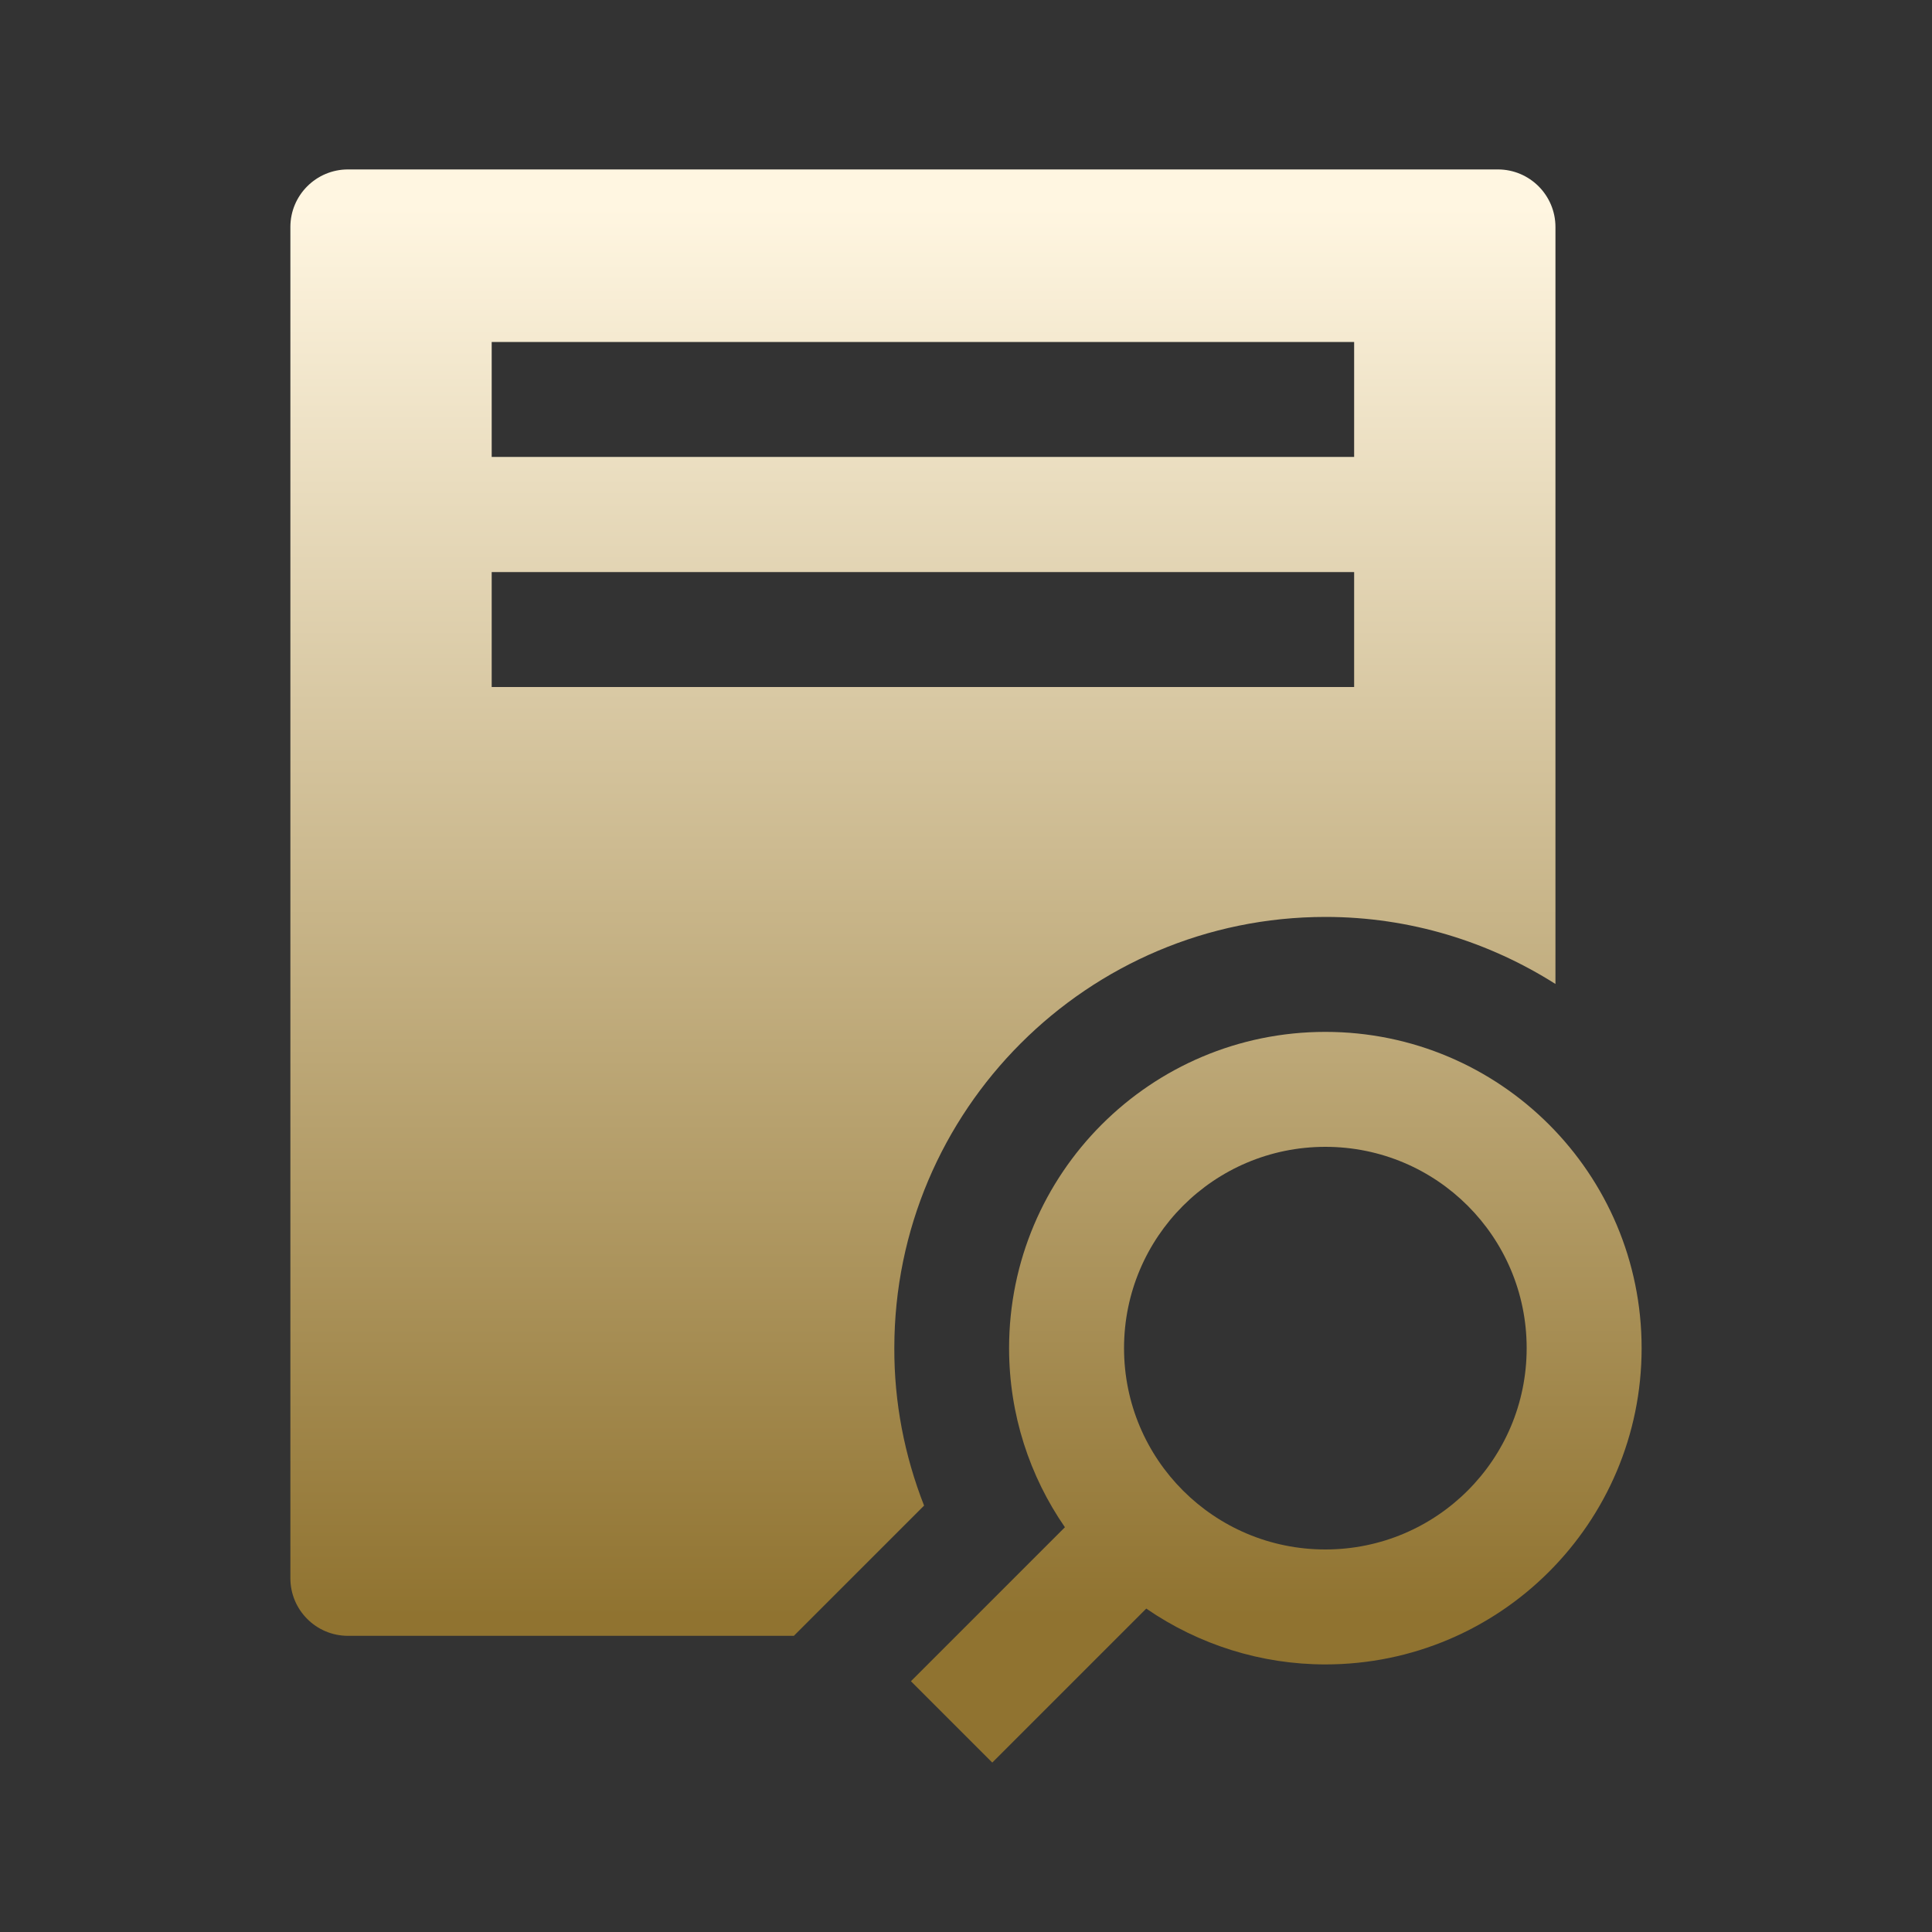
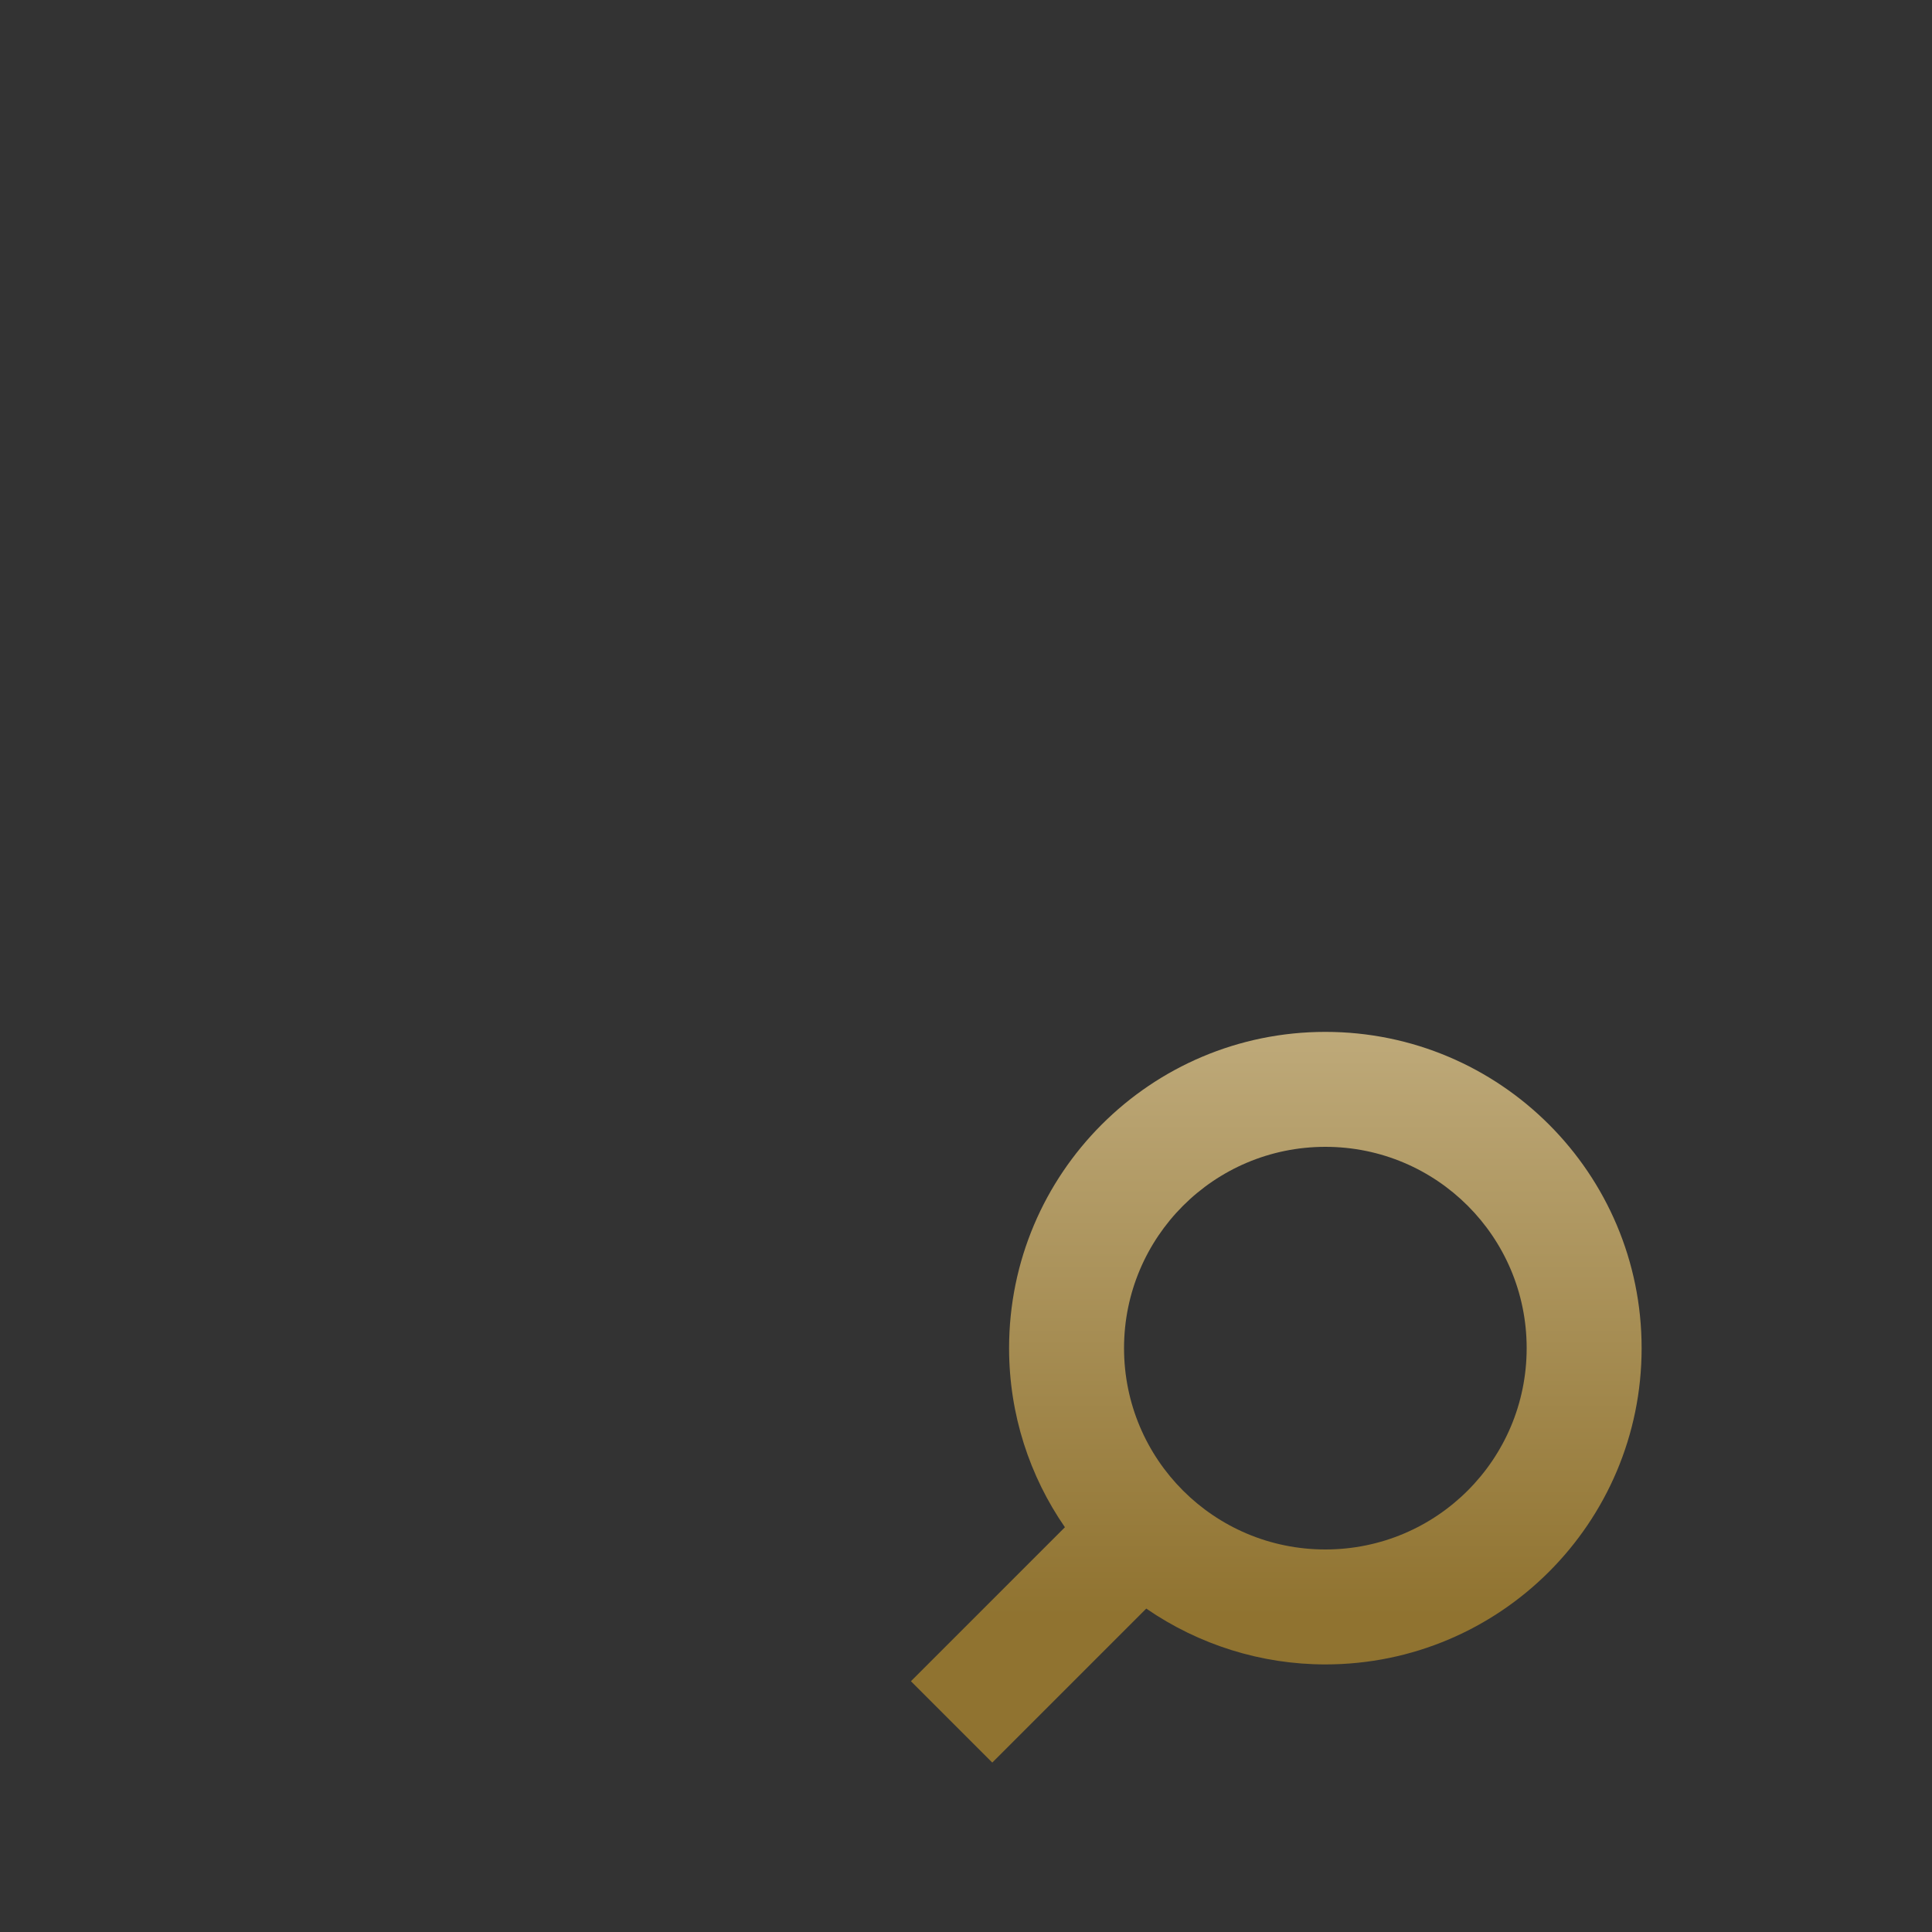
<svg xmlns="http://www.w3.org/2000/svg" xmlns:xlink="http://www.w3.org/1999/xlink" id="Layer_1" data-name="Layer 1" viewBox="0 0 100 100">
  <rect x="0" y="0" width="100" height="100" fill="#333333" stroke="none" />
  <defs>
    <style>
      .cls-1 {
        fill: url(#linear-gradient-2);
      }

      .cls-2 {
        fill: url(#linear-gradient);
      }
    </style>
    <linearGradient id="linear-gradient" x1="66.06" y1="10.77" x2="66.06" y2="83.64" gradientUnits="userSpaceOnUse">
      <stop offset="0" stop-color="#fff6e1" />
      <stop offset="1" stop-color="#907330" />
    </linearGradient>
    <linearGradient id="linear-gradient-2" x1="47.77" y1="10.77" x2="47.77" y2="83.64" xlink:href="#linear-gradient" />
  </defs>
  <path class="cls-2" d="M51.36,91.23l7.97-7.97c2.73,1.88,5.96,2.89,9.27,2.89,9.04,0,16.37-7.33,16.37-16.37s-7.33-16.37-16.37-16.37-16.37,7.33-16.37,16.37c0,3.44,1.07,6.64,2.89,9.27l-7.97,7.97,4.21,4.21ZM58.18,69.78c0-5.75,4.66-10.42,10.42-10.42s10.42,4.66,10.42,10.42-4.66,10.42-10.42,10.42-10.42-4.66-10.42-10.42Z" />
-   <path class="cls-1" d="M41.1,84.66l6.73-6.73c-1.02-2.6-1.55-5.36-1.54-8.15,0-12.31,10.01-22.32,22.32-22.32,4.38,0,8.46,1.29,11.9,3.47V11.75c0-1.64-1.33-2.98-2.98-2.98H18.01c-1.64,0-2.98,1.33-2.98,2.98v69.94c0,1.64,1.33,2.98,2.98,2.98h23.09ZM70.09,35.56H25.45v-5.95h44.64v5.95ZM70.09,23.65H25.45v-5.95h44.64v5.95Z" />
</svg>